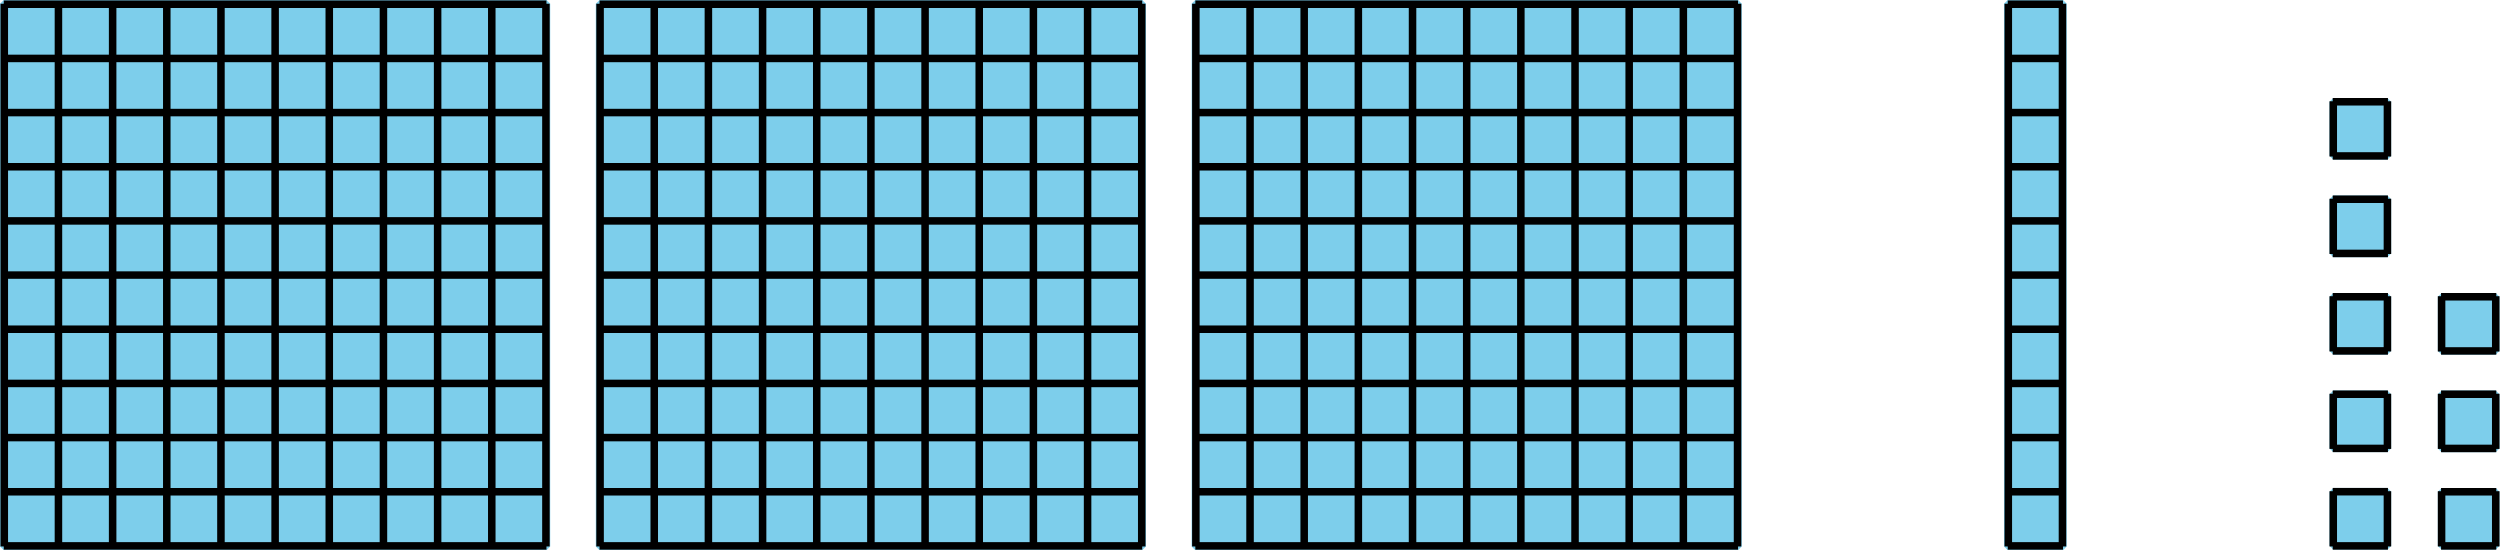
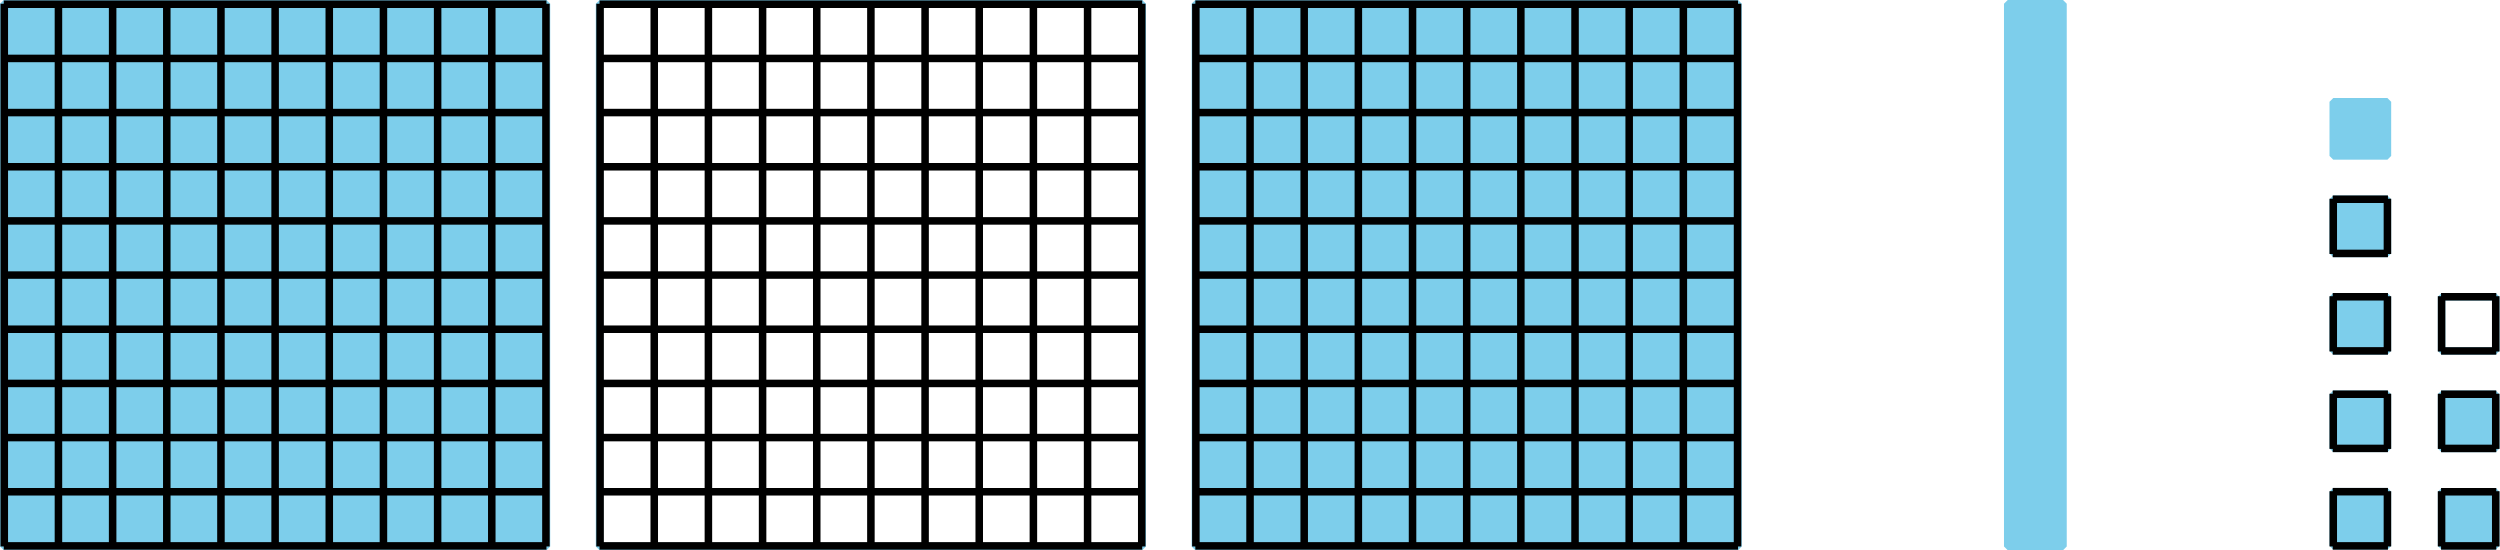
<svg xmlns="http://www.w3.org/2000/svg" height="73.142pt" version="1.1" viewBox="-72 -72 332.341 73.142" width="332.341pt">
  <g id="page1">
    <path d="M-71.5 0.645V-71.504H0.644V0.645Z" fill="#7dceeb" />
    <path d="M-71.5 0.645V-71.504H0.644V0.645Z" fill="none" stroke="#7dceeb" stroke-linejoin="bevel" stroke-miterlimit="10.037" stroke-width="1" />
    <path d="M-71.5 0.57H0.644M-71.5 -6.629H0.644M-71.5 -13.832H0.644M-71.5 -21.031H0.644M-71.5 -28.23H0.644M-71.5 -35.434H0.644M-71.5 -42.633H0.644M-71.5 -49.832H0.644M-71.5 -57.035H0.644M-71.5 -64.234H0.644M-71.5 -71.434H0.644M-71.43 0.645V-71.504M-64.231 0.645V-71.504M-57.027 0.645V-71.504M-49.828 0.645V-71.504M-42.629 0.645V-71.504M-35.426 0.645V-71.504M-28.227 0.645V-71.504M-21.027 0.645V-71.504M-13.824 0.645V-71.504M-6.625 0.645V-71.504M0.574 0.645V-71.504" fill="none" stroke="#000000" stroke-linejoin="bevel" stroke-miterlimit="10.037" stroke-width="1" />
-     <path d="M7.699 0.645V-71.504H79.844V0.645Z" fill="#7dceeb" />
    <path d="M7.699 0.645V-71.504H79.844V0.645Z" fill="none" stroke="#7dceeb" stroke-linejoin="bevel" stroke-miterlimit="10.037" stroke-width="1" />
    <path d="M7.699 0.57H79.844M7.699 -6.629H79.844M7.699 -13.832H79.844M7.699 -21.031H79.844M7.699 -28.23H79.844M7.699 -35.434H79.844M7.699 -42.633H79.844M7.699 -49.832H79.844M7.699 -57.035H79.844M7.699 -64.234H79.844M7.699 -71.434H79.844M7.773 0.645V-71.504M14.973 0.645V-71.504M22.172 0.645V-71.504M29.375 0.645V-71.504M36.575 0.645V-71.504M43.774 0.645V-71.504M50.977 0.645V-71.504M58.176 0.645V-71.504M65.375 0.645V-71.504M72.579 0.645V-71.504M79.778 0.645V-71.504" fill="none" stroke="#000000" stroke-linejoin="bevel" stroke-miterlimit="10.037" stroke-width="1" />
    <path d="M86.903 0.645V-71.504H159.047V0.645Z" fill="#7dceeb" />
    <path d="M86.903 0.645V-71.504H159.047V0.645Z" fill="none" stroke="#7dceeb" stroke-linejoin="bevel" stroke-miterlimit="10.037" stroke-width="1" />
    <path d="M86.903 0.57H159.047M86.903 -6.629H159.047M86.903 -13.832H159.047M86.903 -21.031H159.047M86.903 -28.23H159.047M86.903 -35.434H159.047M86.903 -42.633H159.047M86.903 -49.832H159.047M86.903 -57.035H159.047M86.903 -64.234H159.047M86.903 -71.434H159.047M86.973 0.645V-71.504M94.176 0.645V-71.504M101.375 0.645V-71.504M108.575 0.645V-71.504M115.778 0.645V-71.504M122.977 0.645V-71.504M130.176 0.645V-71.504M137.379 0.645V-71.504M144.579 0.645V-71.504M151.778 0.645V-71.504M158.981 0.645V-71.504" fill="none" stroke="#000000" stroke-linejoin="bevel" stroke-miterlimit="10.037" stroke-width="1" />
    <path d="M194.903 0.645V-71.504H202.246V0.645Z" fill="#7dceeb" />
    <path d="M194.903 0.645V-71.504H202.246V0.645Z" fill="none" stroke="#7dceeb" stroke-linejoin="bevel" stroke-miterlimit="10.037" stroke-width="1" />
-     <path d="M194.903 0.57H202.246M194.903 -6.629H202.246M194.903 -13.832H202.246M194.903 -21.031H202.246M194.903 -28.23H202.246M194.903 -35.434H202.246M194.903 -42.633H202.246M194.903 -49.832H202.246M194.903 -57.035H202.246M194.903 -64.234H202.246M194.903 -71.434H202.246M194.977 0.645V-71.504M202.176 0.645V-71.504" fill="none" stroke="#000000" stroke-linejoin="bevel" stroke-miterlimit="10.037" stroke-width="1" />
    <path d="M238.176 0.57V-6.633H245.375V0.57Z" fill="#7dceeb" />
    <path d="M238.176 0.57V-6.633H245.375V0.57Z" fill="none" stroke="#7dceeb" stroke-linejoin="bevel" stroke-miterlimit="10.037" stroke-width="1" />
    <path d="M238.102 0.57H245.446M238.102 -6.633H245.446M238.176 0.641V-6.703M245.375 0.641V-6.703" fill="none" stroke="#000000" stroke-linejoin="bevel" stroke-miterlimit="10.037" stroke-width="1" />
    <path d="M238.176 -12.391V-19.59H245.375V-12.391Z" fill="#7dceeb" />
    <path d="M238.176 -12.391V-19.59H245.375V-12.391Z" fill="none" stroke="#7dceeb" stroke-linejoin="bevel" stroke-miterlimit="10.037" stroke-width="1" />
    <path d="M238.102 -12.391H245.446M238.102 -19.59H245.446M238.176 -12.316V-19.66M245.375 -12.316V-19.66" fill="none" stroke="#000000" stroke-linejoin="bevel" stroke-miterlimit="10.037" stroke-width="1" />
    <path d="M238.176 -25.352V-32.551H245.375V-25.352Z" fill="#7dceeb" />
    <path d="M238.176 -25.352V-32.551H245.375V-25.352Z" fill="none" stroke="#7dceeb" stroke-linejoin="bevel" stroke-miterlimit="10.037" stroke-width="1" />
    <path d="M238.102 -25.352H245.446M238.102 -32.551H245.446M238.176 -25.277V-32.621M245.375 -25.277V-32.621" fill="none" stroke="#000000" stroke-linejoin="bevel" stroke-miterlimit="10.037" stroke-width="1" />
    <path d="M238.176 -38.309V-45.512H245.375V-38.309Z" fill="#7dceeb" />
    <path d="M238.176 -38.309V-45.512H245.375V-38.309Z" fill="none" stroke="#7dceeb" stroke-linejoin="bevel" stroke-miterlimit="10.037" stroke-width="1" />
    <path d="M238.102 -38.309H245.446M238.102 -45.512H245.446M238.176 -38.238V-45.582M245.375 -38.238V-45.582" fill="none" stroke="#000000" stroke-linejoin="bevel" stroke-miterlimit="10.037" stroke-width="1" />
    <path d="M238.176 -51.27V-58.469H245.375V-51.27Z" fill="#7dceeb" />
    <path d="M238.176 -51.27V-58.469H245.375V-51.27Z" fill="none" stroke="#7dceeb" stroke-linejoin="bevel" stroke-miterlimit="10.037" stroke-width="1" />
-     <path d="M238.102 -51.27H245.446M238.102 -58.469H245.446M238.176 -51.195V-58.539M245.375 -51.195V-58.539" fill="none" stroke="#000000" stroke-linejoin="bevel" stroke-miterlimit="10.037" stroke-width="1" />
    <path d="M252.575 0.57V-6.629H259.774V0.57Z" fill="#7dceeb" />
    <path d="M252.575 0.57V-6.629H259.774V0.57Z" fill="none" stroke="#7dceeb" stroke-linejoin="bevel" stroke-miterlimit="10.037" stroke-width="1" />
    <path d="M252.504 0.57H259.848M252.504 -6.629H259.848M252.575 0.645V-6.699M259.774 0.645V-6.699" fill="none" stroke="#000000" stroke-linejoin="bevel" stroke-miterlimit="10.037" stroke-width="1" />
    <path d="M252.575 -12.387V-19.59H259.774V-12.387Z" fill="#7dceeb" />
    <path d="M252.575 -12.387V-19.59H259.774V-12.387Z" fill="none" stroke="#7dceeb" stroke-linejoin="bevel" stroke-miterlimit="10.037" stroke-width="1" />
    <path d="M252.504 -12.387H259.848M252.504 -19.59H259.848M252.575 -12.316V-19.66M259.774 -12.316V-19.66" fill="none" stroke="#000000" stroke-linejoin="bevel" stroke-miterlimit="10.037" stroke-width="1" />
-     <path d="M252.575 -25.348V-32.547H259.774V-25.348Z" fill="#7dceeb" />
    <path d="M252.575 -25.348V-32.547H259.774V-25.348Z" fill="none" stroke="#7dceeb" stroke-linejoin="bevel" stroke-miterlimit="10.037" stroke-width="1" />
    <path d="M252.504 -25.348H259.848M252.504 -32.547H259.848M252.575 -25.273V-32.621M259.774 -25.273V-32.621" fill="none" stroke="#000000" stroke-linejoin="bevel" stroke-miterlimit="10.037" stroke-width="1" />
  </g>
</svg>